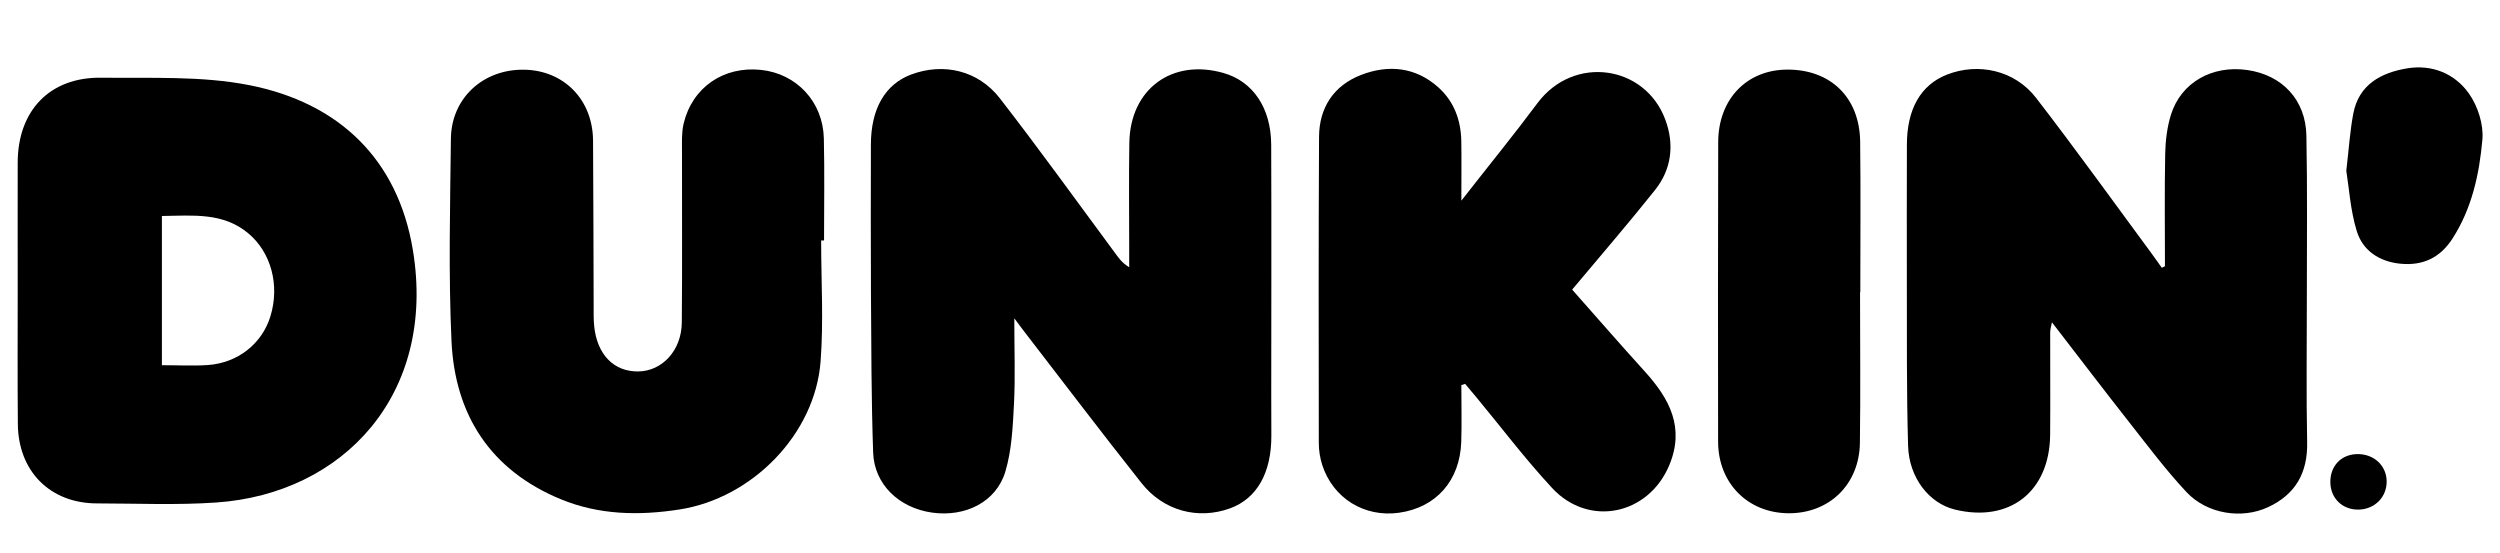
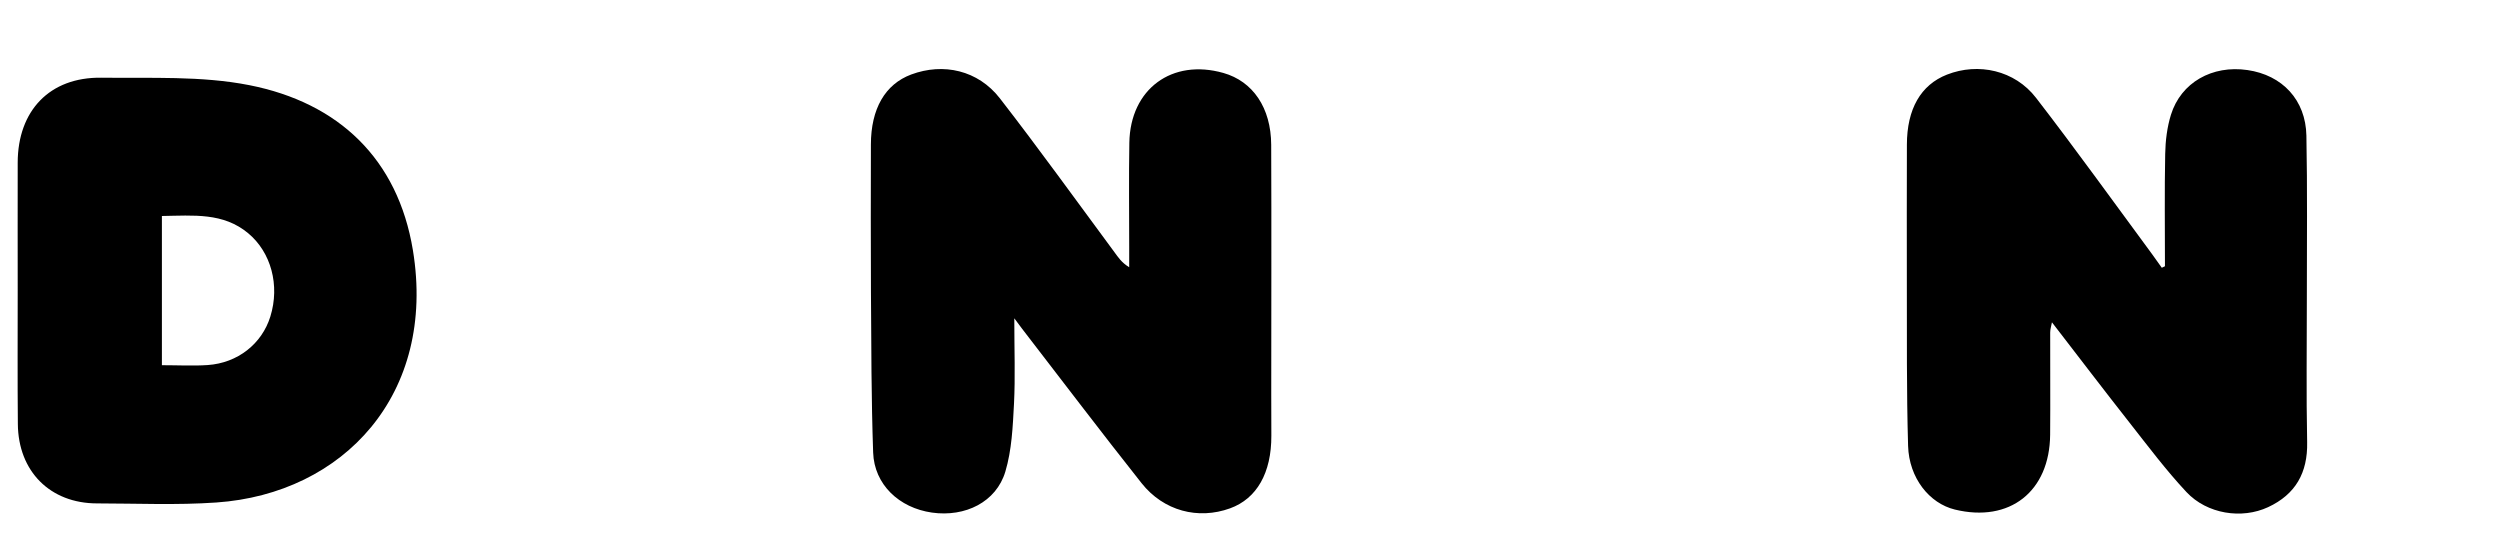
<svg xmlns="http://www.w3.org/2000/svg" version="1.1" id="Layer_1" x="0px" y="0px" viewBox="0 0 500 110.68" style="enable-background:new 0 0 500 110.68;" xml:space="preserve">
  <style type="text/css"> .st0{fill:#FFFFFF;} .st1{stroke:#000000;stroke-width:0;stroke-linecap:round;stroke-linejoin:round;} .st2{fill-rule:evenodd;clip-rule:evenodd;} .st3{fill:#010101;} .st4{stroke:#FFFFFF;stroke-miterlimit:10;} </style>
  <path d="M202.86,63.66c0,6.37,0.21,11.74-0.06,17.08c-0.24,4.56-0.44,9.26-1.73,13.58c-1.82,6.09-8.03,9.14-14.67,8.2 c-6.6-0.94-11.55-5.64-11.77-12.01c-0.37-10.72-0.37-21.45-0.44-32.18c-0.06-9.81-0.02-19.62-0.01-29.43 c0.01-7.15,2.84-12.05,8.06-14c6.44-2.4,13.37-0.85,17.73,4.76c7.84,10.1,15.31,20.5,22.92,30.78c0.74,1,1.4,2.06,2.95,3.01 c0-1.39,0-2.78,0-4.17c0-6.92-0.09-13.85,0.03-20.77c0.19-10.71,8.53-16.83,18.8-13.92c5.9,1.67,9.54,6.96,9.57,14.38 c0.07,16.62,0.01,33.24,0.01,49.85c0,2.77,0.01,5.54,0.02,8.31c0.03,7.43-2.9,12.6-8.26,14.54c-6.37,2.31-13.27,0.54-17.69-5.03 c-8.08-10.19-15.93-20.56-23.88-30.86C204.13,65.38,203.82,64.95,202.86,63.66z" />
  <path d="M432.99,53.25c0-7.5-0.1-15,0.05-22.49c0.05-2.62,0.38-5.33,1.15-7.81c2-6.45,8.26-9.97,15.3-8.94 c6.97,1.01,11.65,5.97,11.79,13.12c0.21,10.73,0.09,21.47,0.09,32.21c0.01,9.7-0.14,19.4,0.06,29.09c0.13,6.13-2.33,10.45-7.81,13 c-5.26,2.45-12.2,1.38-16.32-3.01c-4.07-4.35-7.68-9.16-11.37-13.86c-5.18-6.58-10.25-13.25-15.54-20.1 c-0.12,0.69-0.35,1.37-0.35,2.05c-0.02,6.81,0.05,13.62-0.01,20.43c-0.1,11.38-8.1,17.64-19.06,14.97 c-5.09-1.24-9.16-6.3-9.35-12.73c-0.32-10.96-0.22-21.93-0.25-32.89c-0.03-9.12,0-18.24,0.01-27.36c0.01-7.13,2.77-11.95,8.02-14.01 c6.26-2.45,13.55-0.88,17.81,4.65c7.94,10.28,15.51,20.84,23.23,31.29c0.65,0.89,1.28,1.79,1.92,2.69 C432.58,53.45,432.78,53.35,432.99,53.25z" />
  <path d="M3.54,58.14c0-8.54-0.02-17.08,0-25.62c0.02-10.39,6.4-17.11,16.7-16.98c9.89,0.13,20.02-0.4,29.62,1.49 c17.86,3.52,29.71,14.74,32.72,33.01c4.73,28.79-13.87,48.7-39.31,50.46c-7.93,0.55-15.92,0.19-23.88,0.18 c-9.36-0.01-15.75-6.41-15.82-15.89C3.49,75.91,3.54,67.03,3.54,58.14z M32.38,43.2c0,10.06,0,19.8,0,29.84 c3.24,0,6.21,0.17,9.16-0.03c6.01-0.41,10.84-4.25,12.53-9.7c1.94-6.26,0.14-12.86-4.43-16.66C44.65,42.49,38.74,43.1,32.38,43.2z" />
-   <path d="M292.27,77.02c0,3.78,0.1,7.57-0.02,11.35c-0.26,7.77-5.03,13.14-12.45,14.18c-6.91,0.97-13.19-2.89-15.35-9.55 c-0.45-1.4-0.69-2.93-0.69-4.4c-0.03-20.42-0.06-40.83,0.05-61.25c0.03-5.85,2.97-10.25,8.37-12.35c5.46-2.12,10.93-1.63,15.51,2.49 c3.14,2.83,4.5,6.58,4.57,10.76c0.06,3.63,0.01,7.25,0.01,11.88c5.52-7.06,10.51-13.18,15.22-19.5c7.23-9.7,21.52-7.65,25.58,3.32 c1.83,4.93,1.26,9.89-2.07,14.06c-5.3,6.66-10.88,13.1-16.57,19.91c4.85,5.48,9.65,11,14.57,16.42c4.91,5.42,8,11.19,4.85,18.71 c-4.16,9.94-16.08,12.46-23.42,4.56c-5.39-5.81-10.19-12.16-15.25-18.27c-0.72-0.86-1.44-1.71-2.16-2.57 C292.77,76.85,292.52,76.94,292.27,77.02z" />
-   <path d="M164.23,48.1c0,8.06,0.5,16.15-0.11,24.16c-1.1,14.59-13.69,27.37-28.19,29.63c-8.13,1.27-16.13,1.11-23.79-2.05 c-14.03-5.8-21.15-16.82-21.84-31.6c-0.62-13.48-0.27-27-0.12-40.5c0.09-8.12,6.45-13.92,14.63-13.8 c7.97,0.12,13.74,5.99,13.8,14.17c0.08,11.08,0.08,22.16,0.12,33.24c0,1.27-0.02,2.54,0.1,3.8c0.56,5.75,3.93,9.21,8.84,9.14 c4.78-0.07,8.63-4.2,8.69-9.76c0.11-11.43,0.02-22.85,0.04-34.28c0-1.84-0.09-3.74,0.32-5.5c1.73-7.29,8.01-11.57,15.5-10.77 c7.1,0.76,12.37,6.37,12.55,13.69c0.16,6.81,0.04,13.62,0.04,20.43C164.61,48.09,164.42,48.1,164.23,48.1z" />
-   <path d="M372.01,58.46c0,10.04,0.11,20.08-0.03,30.12c-0.12,8.33-6.14,14.12-14.28,14.07c-8.13-0.05-14.07-6.01-14.08-14.32 c-0.04-19.97-0.03-39.94,0.02-59.9c0.02-8.58,5.67-14.46,13.77-14.51c8.7-0.05,14.51,5.56,14.62,14.41 c0.12,10.04,0.03,20.08,0.03,30.12C372.04,58.46,372.02,58.46,372.01,58.46z" />
-   <path d="M469.26,34.15c0.52-4.42,0.74-7.97,1.4-11.44c1.11-5.82,5.57-8.17,10.76-9.04c5-0.83,9.58,1.05,12.41,5.1 c1.74,2.49,2.91,6.14,2.65,9.12c-0.61,6.92-2.09,13.77-5.98,19.82c-2.5,3.88-5.98,5.47-10.43,5.03c-4.22-0.41-7.55-2.62-8.74-6.59 C470.08,42.05,469.82,37.65,469.26,34.15z" />
-   <path d="M477.33,96.14c0.1,3.19-2.31,5.69-5.55,5.78c-3.28,0.09-5.71-2.26-5.71-5.53c-0.01-3.2,2.14-5.47,5.29-5.57 C474.67,90.73,477.23,93,477.33,96.14z" />
</svg>